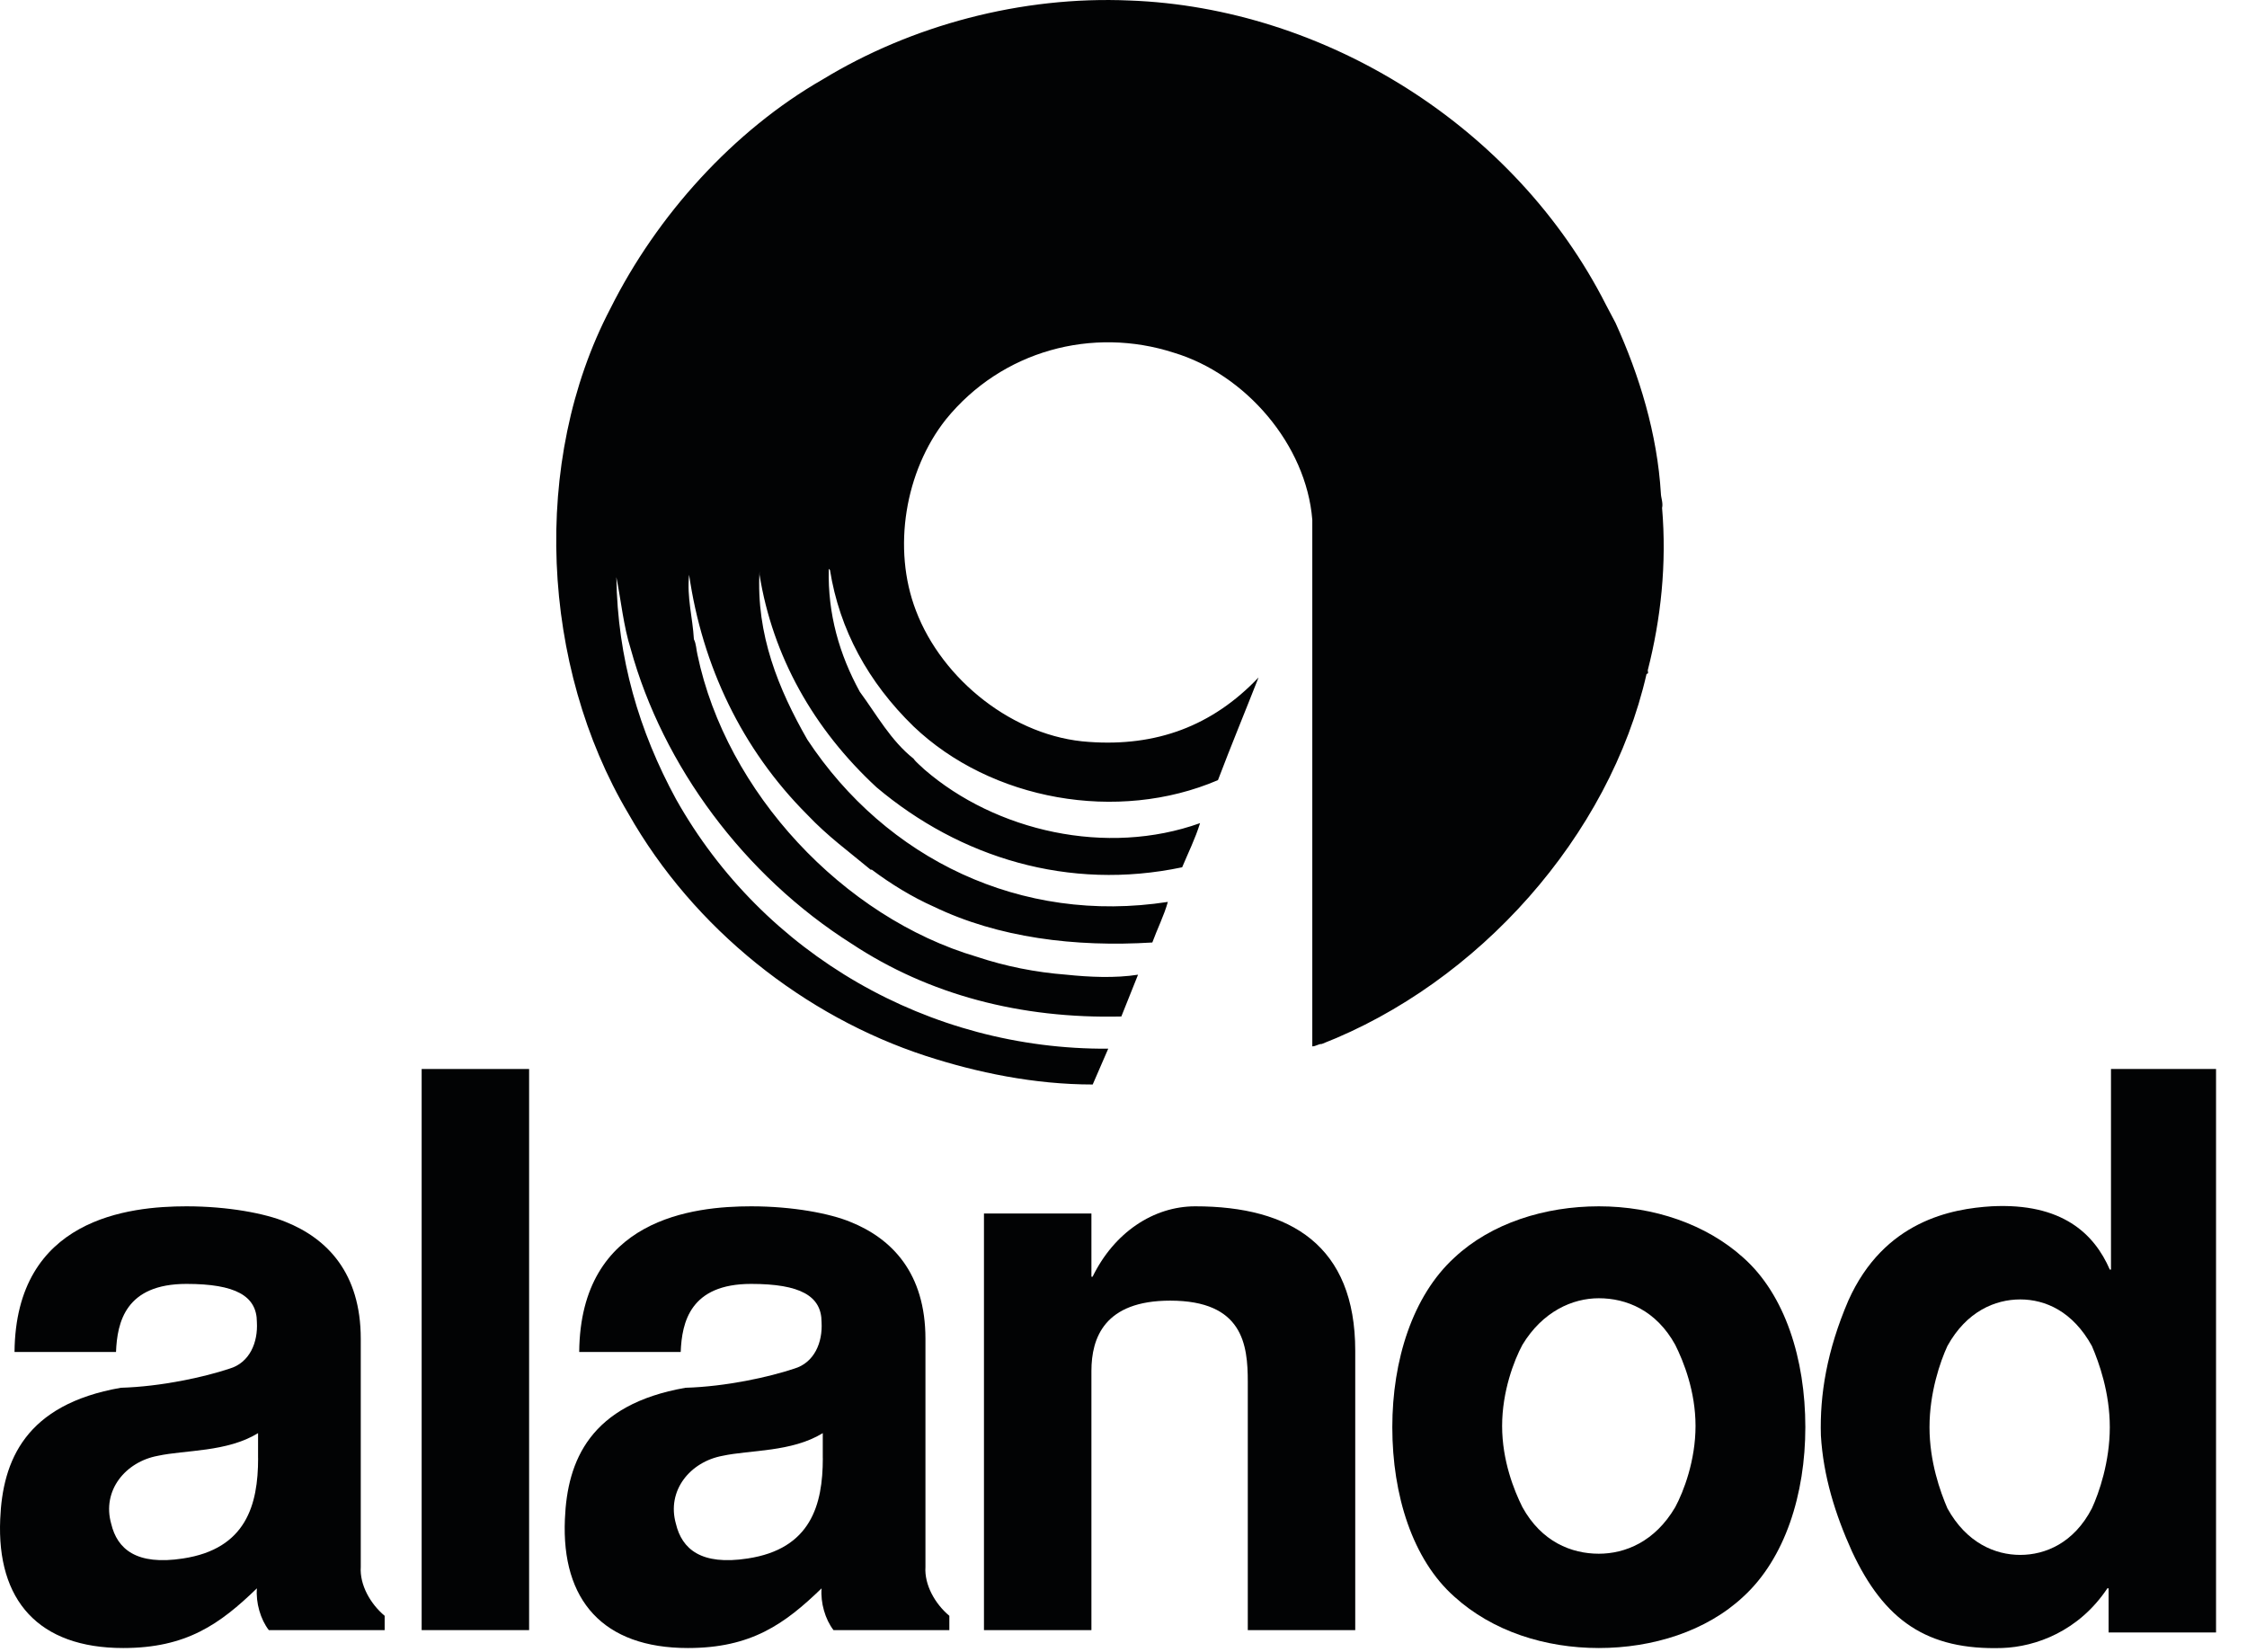
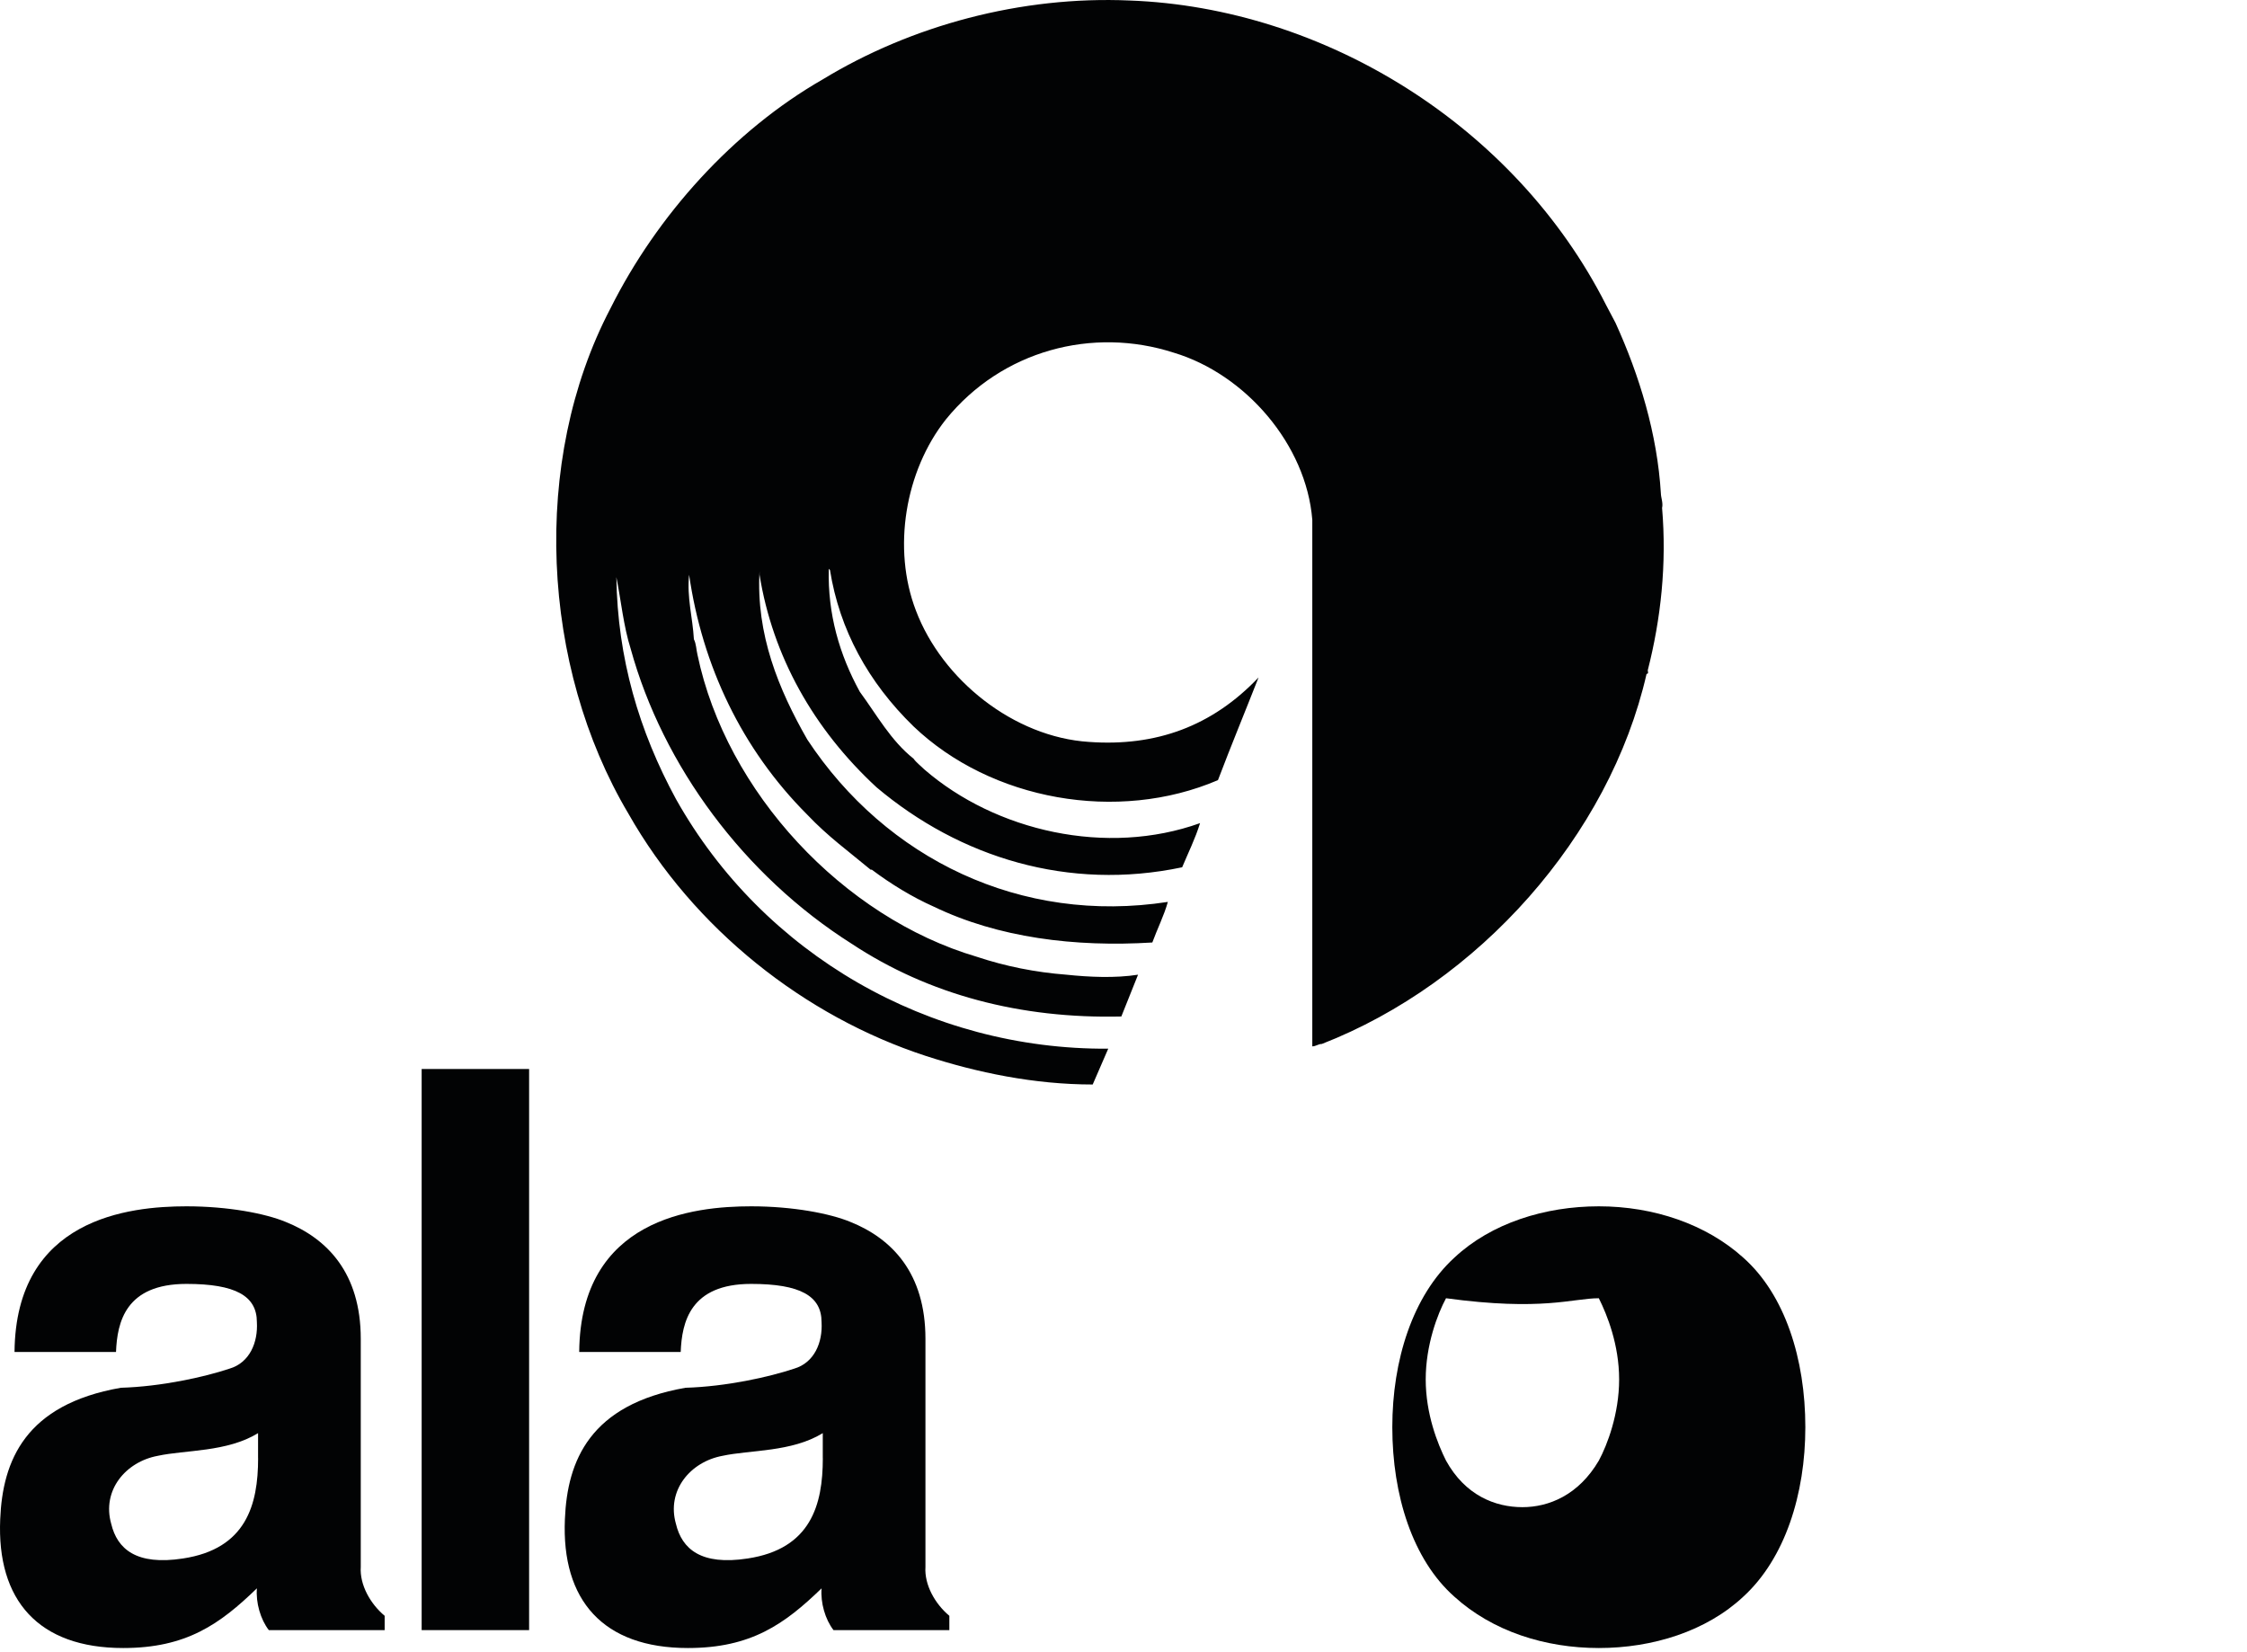
<svg xmlns="http://www.w3.org/2000/svg" version="1.0" id="Ebene_1" x="0px" y="0px" width="96.38px" height="70.87px" viewBox="0 0 96.38 70.87" enable-background="new 0 0 96.38 70.87" xml:space="preserve">
  <g>
    <path fill="#020304" d="M16.499,69.92v-0.614c-0.614-0.512-1.076-1.331-1.025-2.099v-9.781c0-2.816-1.434-4.301-3.227-5.018   c-0.871-0.359-2.458-0.666-4.25-0.666c-2.458,0-7.323,0.512-7.374,6.247h4.353c0.051-1.28,0.409-2.919,3.021-2.919   c2.099,0,3.021,0.512,3.021,1.639c0.051,0.871-0.308,1.741-1.177,1.997c-1.076,0.359-2.919,0.768-4.66,0.819   c-4.096,0.717-5.07,3.124-5.172,5.633c-0.154,3.482,1.639,5.53,5.275,5.53c2.714,0,4.148-1.025,5.735-2.56   c-0.051,0.614,0.154,1.331,0.512,1.793H16.499L16.499,69.92z M11.071,62.547c0,1.997-0.512,3.892-3.227,4.301   c-1.997,0.308-2.816-0.409-3.073-1.485c-0.409-1.434,0.614-2.662,1.997-2.919c1.177-0.256,2.97-0.154,4.301-0.973v1.076H11.071z" />
    <polygon fill="#020304" points="18.086,45.852 22.695,45.852 22.695,69.92 18.086,69.92  " />
    <path fill="#020304" d="M40.72,69.92v-0.614c-0.614-0.512-1.076-1.331-1.025-2.099v-9.781c0-2.816-1.434-4.301-3.227-5.018   c-0.871-0.359-2.458-0.666-4.25-0.666c-2.458,0-7.323,0.512-7.374,6.247h4.353c0.051-1.28,0.409-2.919,3.021-2.919   c2.099,0,3.021,0.512,3.021,1.639c0.051,0.871-0.308,1.741-1.177,1.997c-1.076,0.359-2.919,0.768-4.66,0.819   c-4.096,0.717-5.07,3.124-5.172,5.633c-0.154,3.482,1.639,5.53,5.275,5.53c2.714,0,4.148-1.025,5.735-2.56   c-0.051,0.614,0.154,1.331,0.512,1.793H40.72L40.72,69.92z M35.293,62.547c0,1.997-0.512,3.892-3.227,4.301   c-1.997,0.308-2.816-0.409-3.073-1.485c-0.409-1.434,0.614-2.662,1.997-2.919c1.177-0.256,2.97-0.154,4.301-0.973v1.076H35.293z" />
-     <path fill="#020304" d="M42.205,69.92h4.609V58.809c0-1.434,0.563-3.021,3.379-3.021c3.124,0,3.328,1.894,3.328,3.482V69.92h4.609   V57.938c0-4.506-2.765-6.196-6.862-6.196c-1.793,0-3.482,1.126-4.404,3.021h-0.05V52.05h-4.609V69.92L42.205,69.92z" />
-     <path fill="#020304" d="M68.578,70.688c2.305,0,4.609-0.717,6.196-2.202c1.793-1.639,2.662-4.404,2.662-7.271   c0-2.919-0.871-5.684-2.662-7.271c-1.588-1.434-3.841-2.202-6.196-2.202c-2.305,0-4.609,0.717-6.196,2.202   c-1.793,1.639-2.662,4.404-2.662,7.271c0,2.919,0.871,5.684,2.662,7.271C64.02,69.971,66.273,70.688,68.578,70.688L68.578,70.688z    M68.578,55.685c1.177,0,2.458,0.512,3.277,1.997c0.359,0.717,0.871,1.997,0.871,3.482s-0.512,2.816-0.871,3.482   c-0.871,1.485-2.151,1.997-3.277,1.997c-1.177,0-2.458-0.512-3.277-1.997c-0.359-0.717-0.871-1.997-0.871-3.482   s0.512-2.816,0.871-3.482C66.17,56.248,67.45,55.685,68.578,55.685L68.578,55.685z" />
-     <path fill="#020304" d="M95.154,45.852h-4.608v8.603h-0.051c-0.666-1.536-2.048-2.868-5.07-2.714   c-1.69,0.103-4.609,0.614-6.145,4.045c-0.922,2.151-1.229,4.045-1.177,5.786c0.103,1.741,0.614,3.379,1.331,4.967   c1.383,2.97,3.227,4.25,6.452,4.148c1.434-0.051,3.277-0.717,4.506-2.56h0.051v1.894h4.609V45.852H95.154z M86.654,55.736   c1.076,0,2.253,0.512,3.073,1.997c0.308,0.717,0.768,1.997,0.768,3.482c0,1.485-0.46,2.816-0.768,3.482   c-0.768,1.485-1.997,1.997-3.073,1.997c-1.076,0-2.305-0.512-3.124-1.997c-0.308-0.717-0.768-1.997-0.768-3.482   c0-1.485,0.46-2.816,0.768-3.482C84.349,56.248,85.578,55.736,86.654,55.736L86.654,55.736z" />
+     <path fill="#020304" d="M68.578,70.688c2.305,0,4.609-0.717,6.196-2.202c1.793-1.639,2.662-4.404,2.662-7.271   c0-2.919-0.871-5.684-2.662-7.271c-1.588-1.434-3.841-2.202-6.196-2.202c-2.305,0-4.609,0.717-6.196,2.202   c-1.793,1.639-2.662,4.404-2.662,7.271c0,2.919,0.871,5.684,2.662,7.271C64.02,69.971,66.273,70.688,68.578,70.688L68.578,70.688z    M68.578,55.685c0.359,0.717,0.871,1.997,0.871,3.482s-0.512,2.816-0.871,3.482   c-0.871,1.485-2.151,1.997-3.277,1.997c-1.177,0-2.458-0.512-3.277-1.997c-0.359-0.717-0.871-1.997-0.871-3.482   s0.512-2.816,0.871-3.482C66.17,56.248,67.45,55.685,68.578,55.685L68.578,55.685z" />
    <path fill="#020304" d="M69.294,13.849c1.025,2.253,1.793,4.762,1.946,7.323c0,0.154,0.103,0.409,0.051,0.614   c0.205,2.407-0.051,4.762-0.614,6.964c0,0.051,0.051,0.154-0.051,0.154c-1.588,6.964-7.22,13.263-13.929,15.874   c-0.154,0-0.256,0.103-0.409,0.103V22.297c-0.256-3.227-2.868-6.247-5.94-7.169c-3.482-1.126-7.374-0.103-9.781,2.868   c-1.741,2.202-2.305,5.53-1.28,8.194c1.126,2.97,4.199,5.428,7.425,5.633c2.868,0.205,5.275-0.666,7.271-2.765   c-0.563,1.434-1.177,2.919-1.741,4.404c-4.301,1.843-9.73,0.871-13.058-2.305c-1.946-1.894-3.175-4.148-3.584-6.708l-0.051-0.051   c-0.051,1.946,0.46,3.687,1.331,5.275c0.717,0.973,1.331,2.099,2.305,2.868c0.103,0.154,0.308,0.308,0.46,0.46   c3.073,2.662,7.835,3.738,11.829,2.305c-0.205,0.666-0.512,1.28-0.768,1.894c-4.864,1.025-9.525-0.409-13.109-3.431   c-2.714-2.51-4.455-5.633-5.018-9.114c0-0.051,0-0.103,0-0.154c-0.154,2.714,0.819,5.07,2.048,7.22   c3.379,5.121,9.166,7.937,15.465,6.964l0,0c-0.154,0.563-0.46,1.177-0.666,1.741c-3.328,0.205-6.606-0.205-9.371-1.536   c-0.922-0.409-1.843-0.973-2.662-1.588h-0.051c-0.922-0.768-1.843-1.434-2.714-2.356c-2.816-2.816-4.506-6.401-5.07-10.293   c-0.103,0.973,0.154,1.843,0.205,2.765c0.103,0.205,0.103,0.46,0.154,0.666c1.229,5.889,6.247,11.266,11.983,12.955   c1.229,0.409,2.51,0.666,3.841,0.768c0.973,0.103,2.099,0.154,3.073,0l-0.717,1.793c-4.301,0.103-8.245-0.922-11.573-3.124   c-4.609-2.919-8.091-7.63-9.473-12.649c-0.308-0.973-0.409-2.048-0.614-3.073c0.051,3.482,0.973,6.606,2.56,9.525   c3.738,6.657,10.856,10.753,18.538,10.702l-0.666,1.536c-2.51,0-4.967-0.512-7.169-1.229c-5.172-1.69-9.934-5.428-12.75-10.395   c-3.738-6.298-4.199-15.106-0.768-21.661c1.997-3.995,5.275-7.63,9.114-9.831c3.79-2.305,8.5-3.584,13.16-3.379   c8.347,0.308,16.54,5.377,20.432,13.058L69.294,13.849L69.294,13.849z" />
  </g>
</svg>